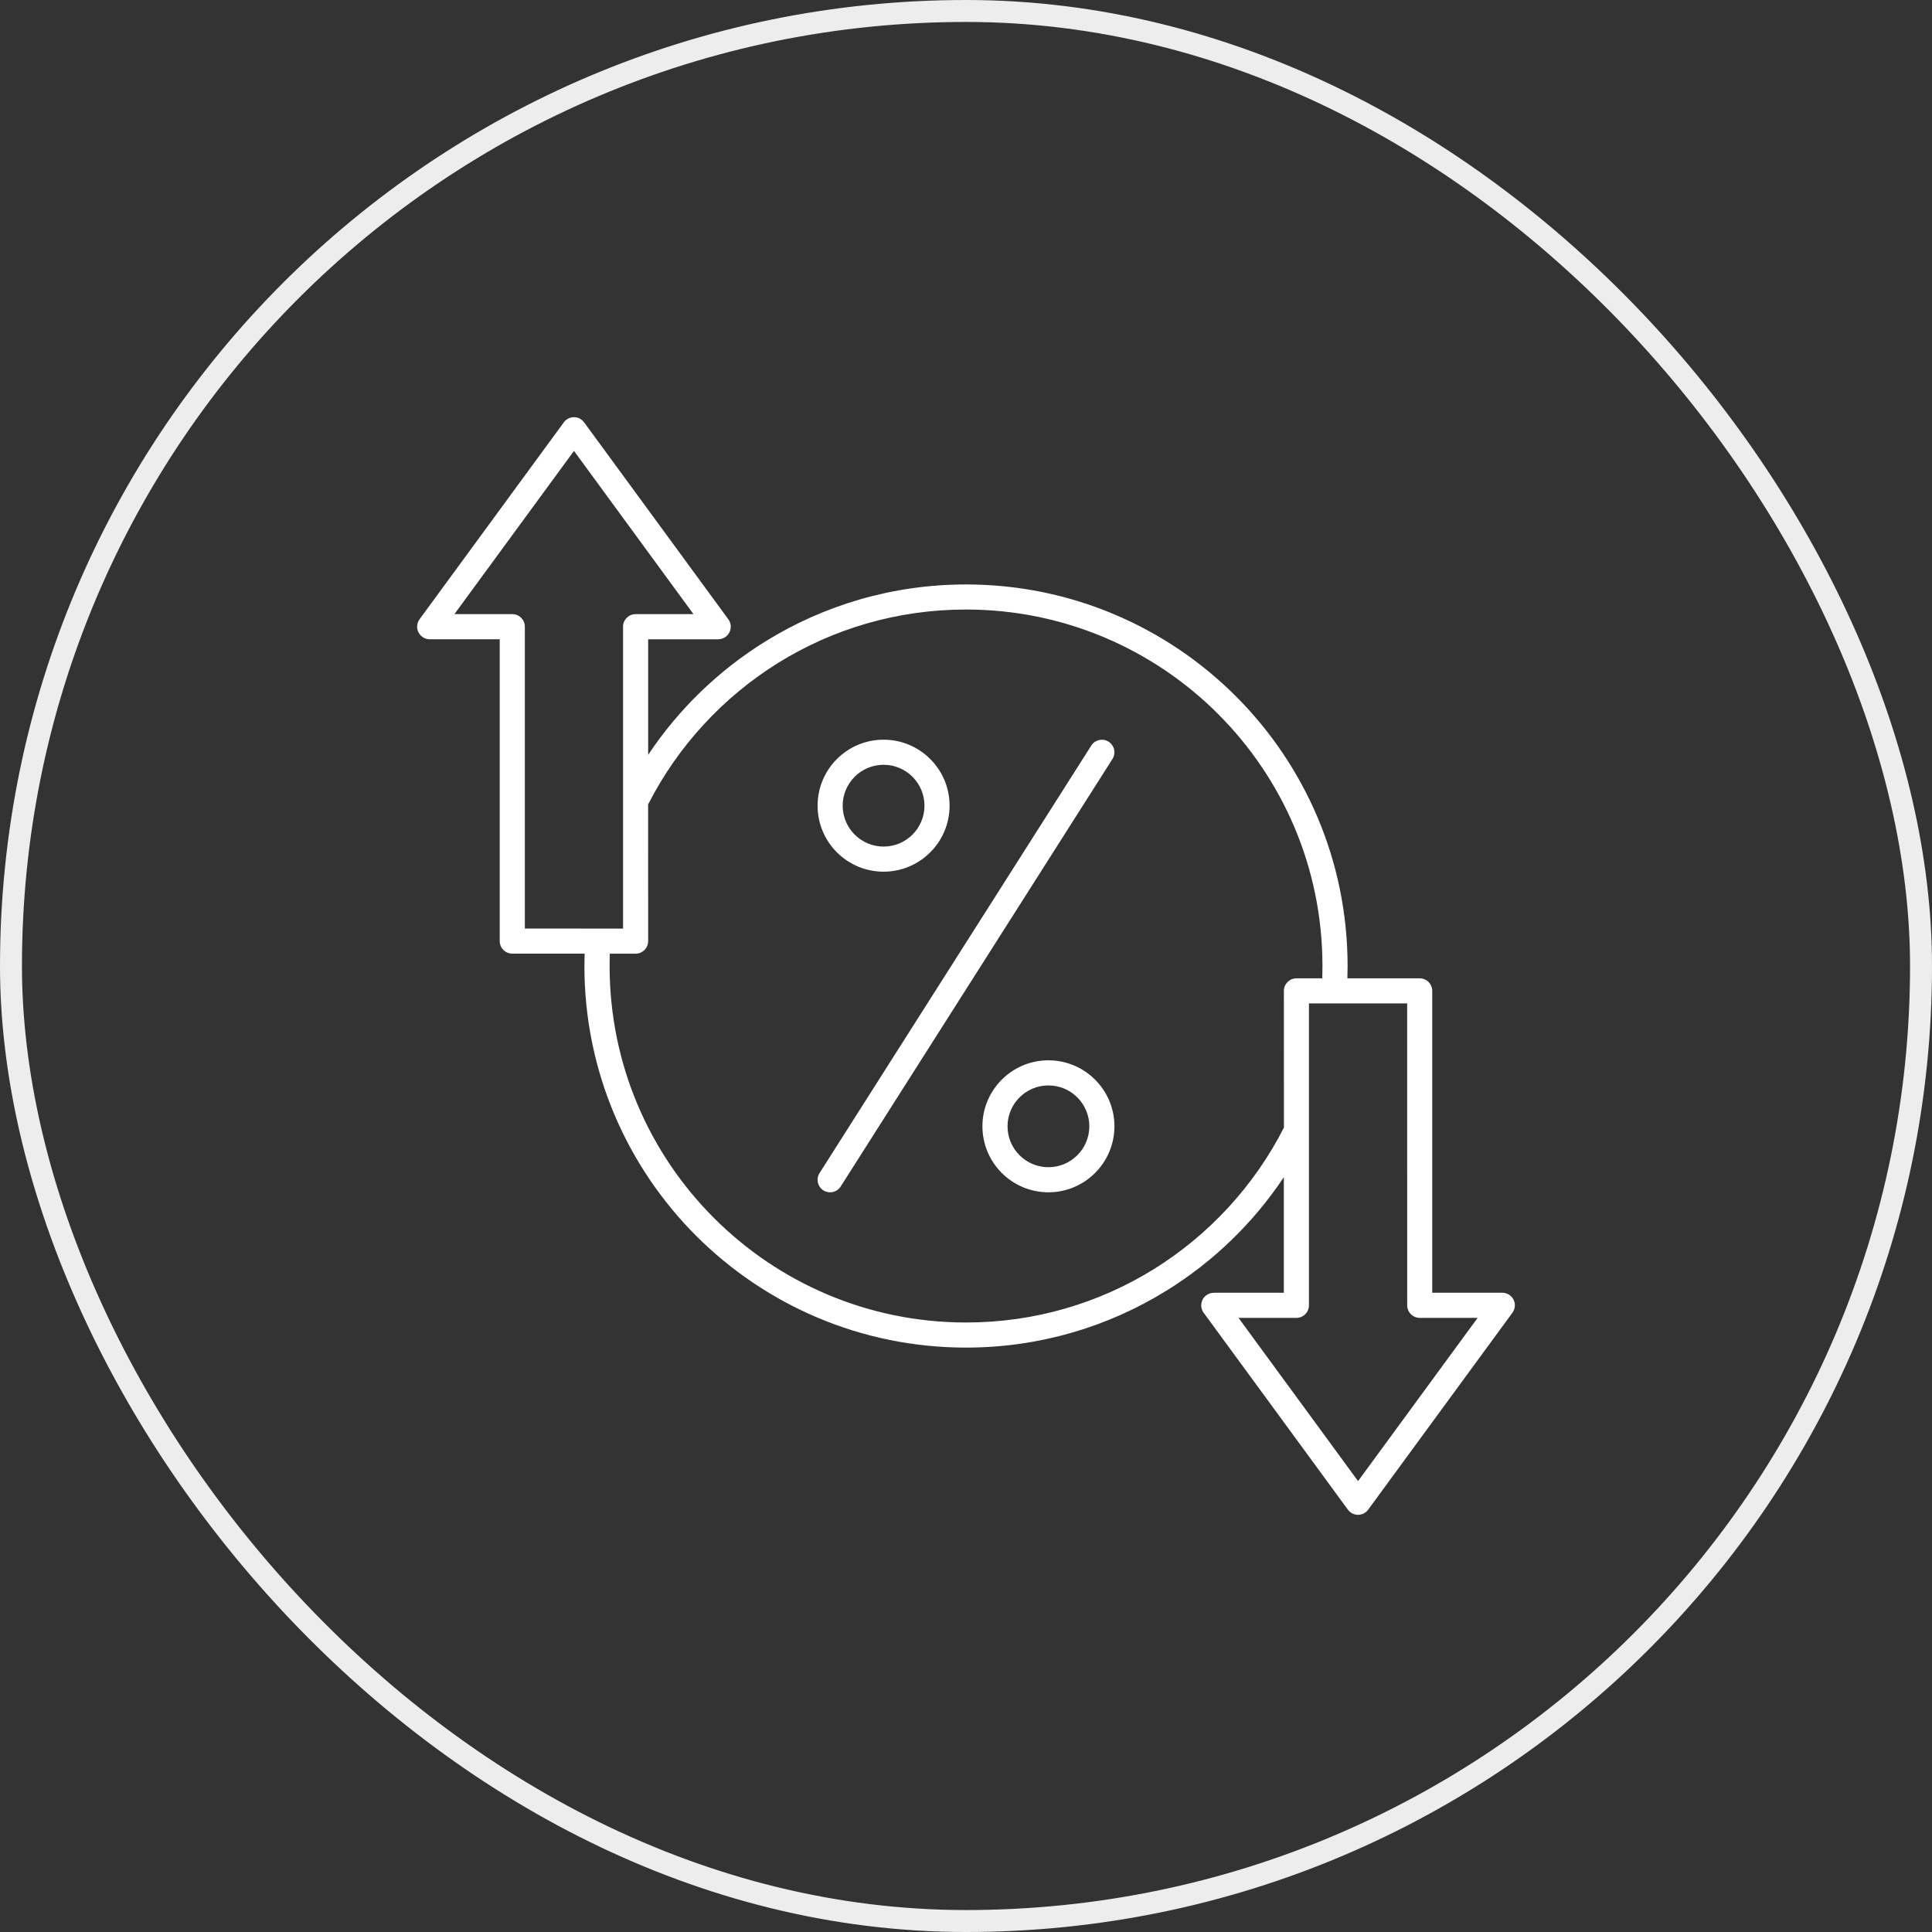
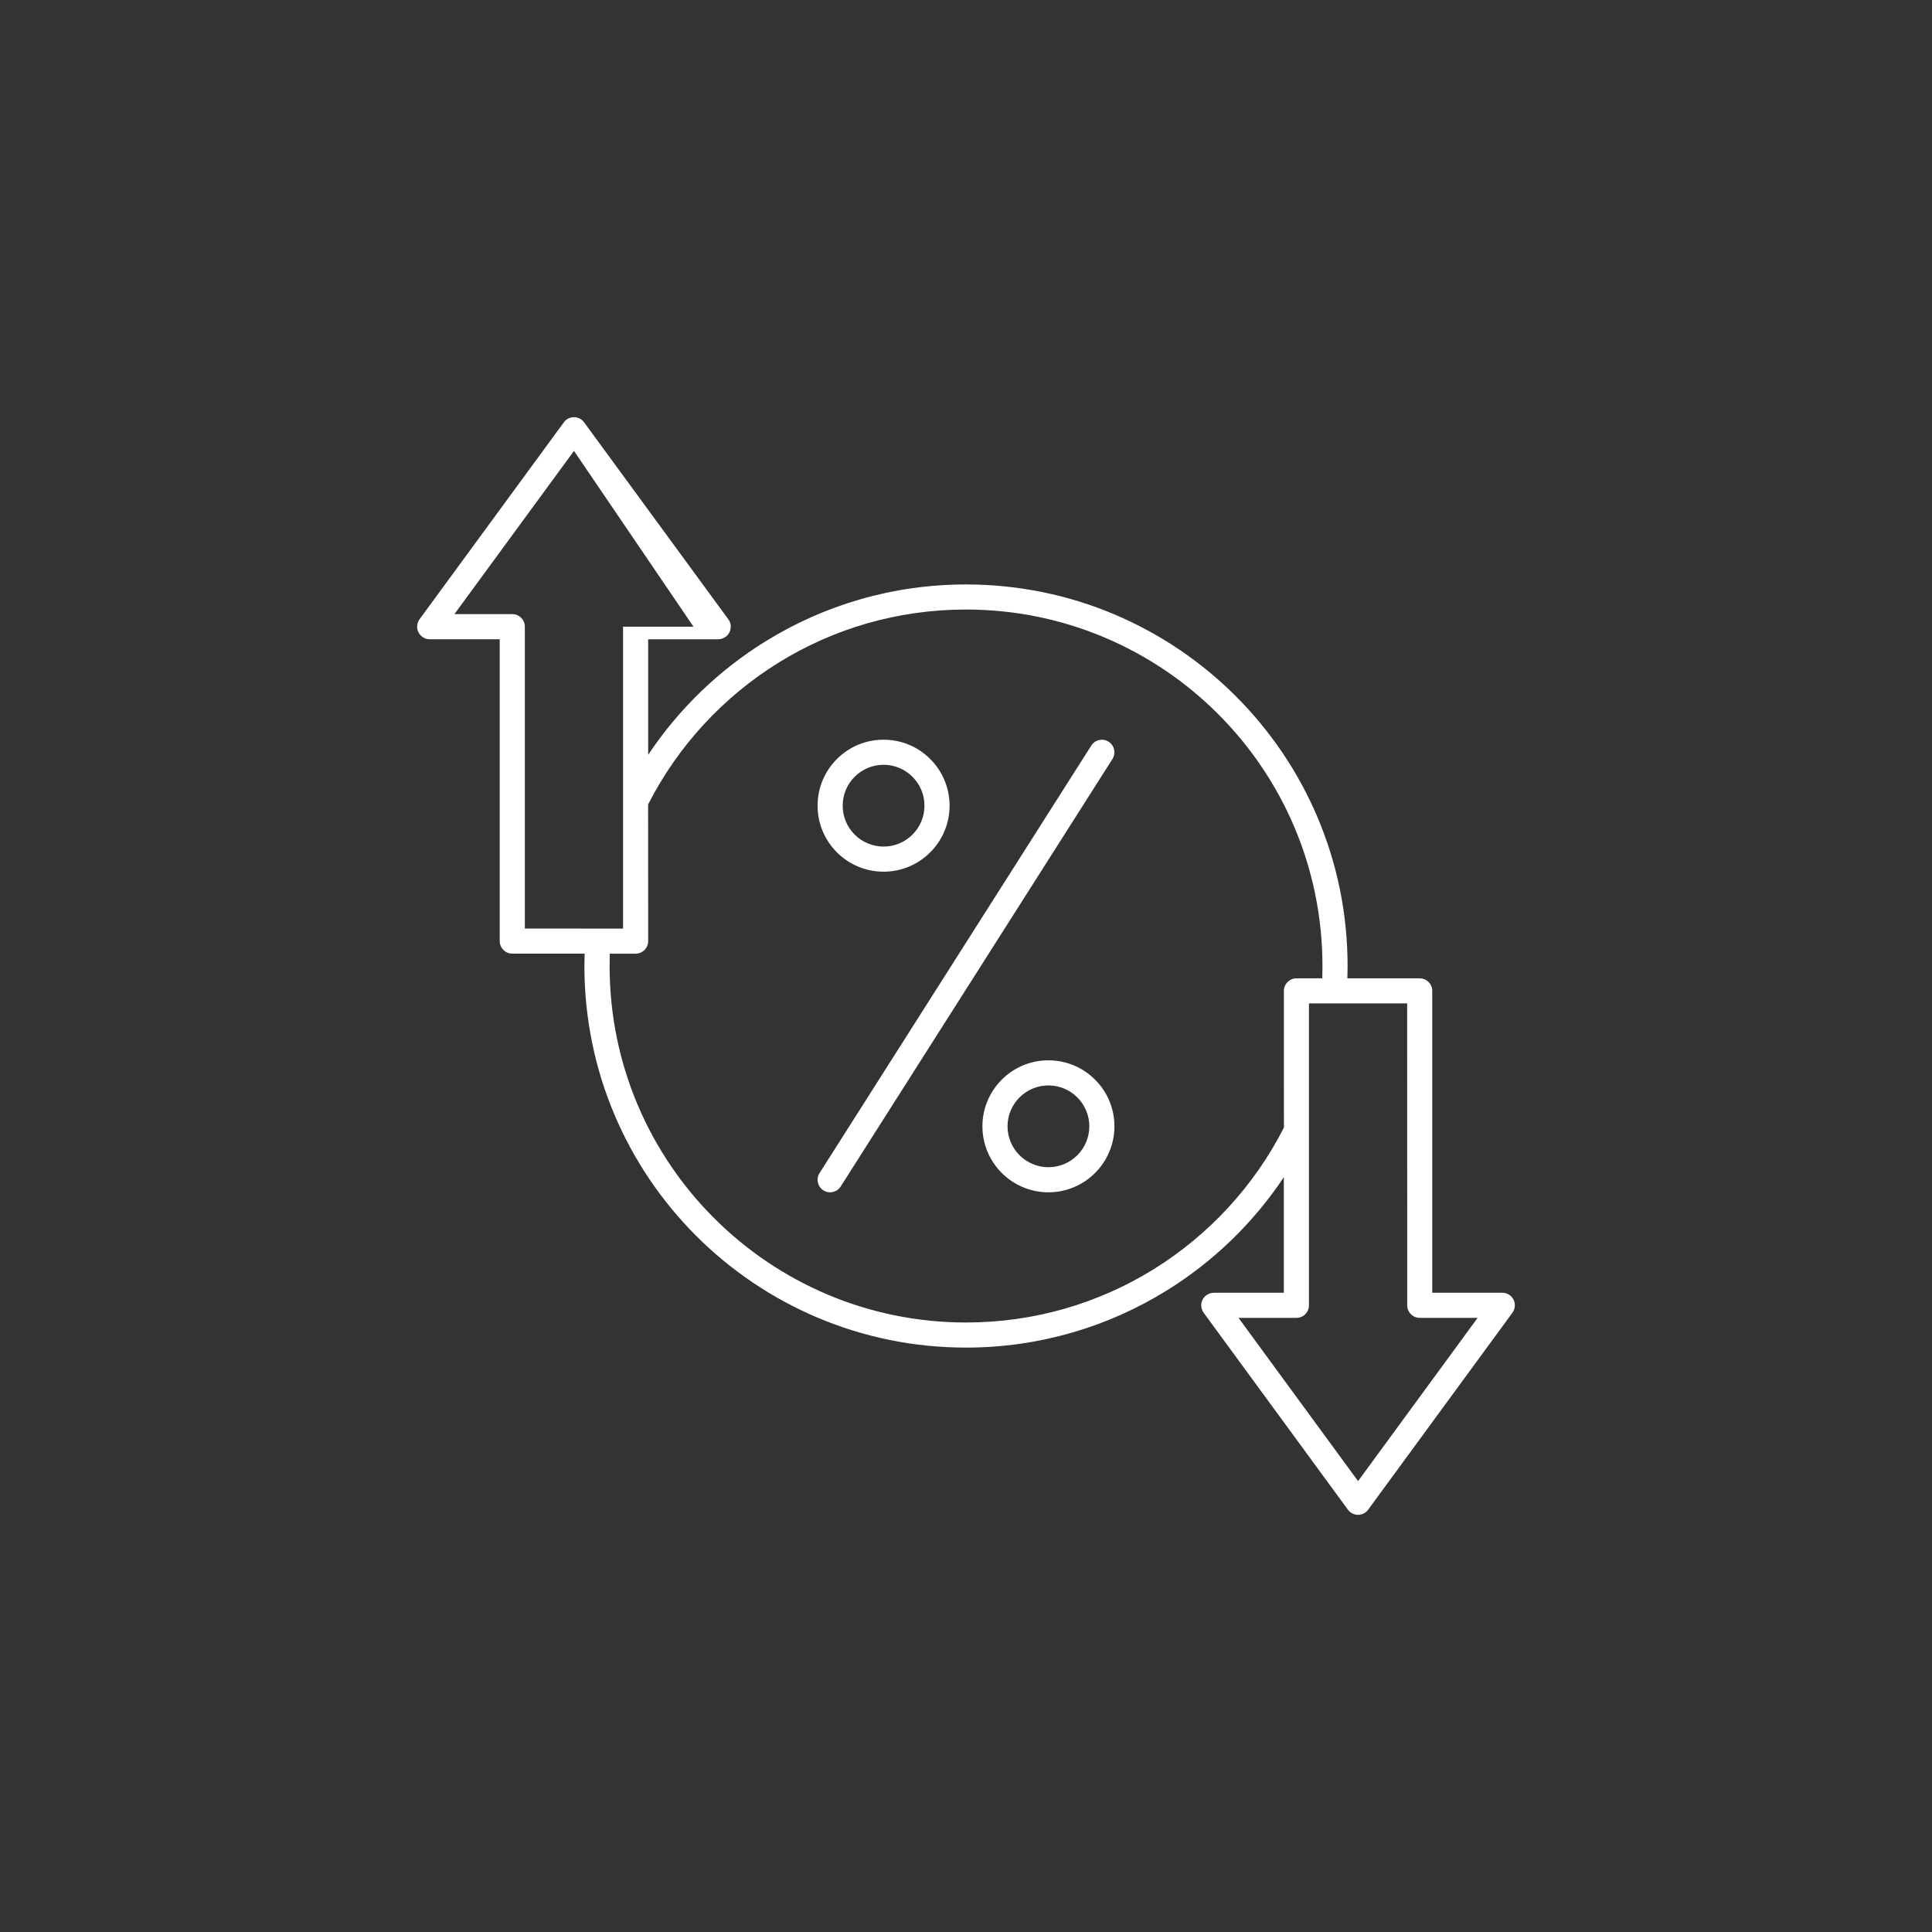
<svg xmlns="http://www.w3.org/2000/svg" width="88" height="88" viewBox="0 0 88 88" fill="none">
  <rect x="0" y="0" width="88" height="88" fill="#333333" stroke="none" />
-   <rect x="0.5" y="0.5" width="87" height="87" rx="43.5" stroke="#EDEDED" />
-   <path fill-rule="evenodd" clip-rule="evenodd" d="M29.523 34.381C30.91 32.298 32.736 30.531 34.869 29.212C37.525 27.569 40.654 26.621 44 26.621C48.8 26.621 53.144 28.567 56.289 31.71C59.435 34.856 61.381 39.2 61.381 44C61.381 44.152 61.377 44.34 61.371 44.562H64.667C64.981 44.562 65.237 44.819 65.237 45.133V58.883H68.429C68.744 58.883 69 59.139 69 59.454C69 59.594 68.95 59.723 68.867 59.823L62.317 68.765C62.131 69.019 61.773 69.073 61.519 68.888C61.467 68.85 61.423 68.804 61.388 68.754L54.825 59.794C54.639 59.54 54.694 59.183 54.948 58.996C55.05 58.921 55.169 58.885 55.285 58.885V58.883H58.477V53.619C57.09 55.702 55.264 57.469 53.131 58.788C50.477 60.431 47.348 61.381 44 61.381C39.2 61.381 34.856 59.435 31.71 56.292C28.565 53.144 26.619 48.8 26.619 44C26.619 43.848 26.623 43.66 26.629 43.437H23.333C23.019 43.437 22.762 43.181 22.762 42.867V29.117H19.571C19.256 29.117 19 28.86 19 28.544C19 28.404 19.05 28.275 19.133 28.175L25.683 19.235C25.869 18.981 26.227 18.927 26.481 19.112C26.533 19.15 26.577 19.196 26.612 19.246L33.175 28.208C33.361 28.462 33.306 28.819 33.052 29.006C32.95 29.081 32.831 29.117 32.715 29.117V29.119H29.523V34.381ZM60.229 44.562V44.55C60.233 44.406 60.236 44.223 60.236 44C60.236 39.517 58.419 35.456 55.479 32.519C52.542 29.581 48.481 27.763 43.998 27.763C40.865 27.763 37.942 28.648 35.465 30.181C32.942 31.744 30.877 33.979 29.521 36.64L29.523 42.867C29.523 43.181 29.267 43.438 28.952 43.438H27.773V43.45C27.769 43.594 27.767 43.777 27.767 44C27.767 48.483 29.583 52.544 32.523 55.481C35.46 58.419 39.521 60.238 44.004 60.238C47.137 60.238 50.06 59.352 52.537 57.819C55.06 56.256 57.125 54.021 58.481 51.361L58.479 45.133C58.479 44.819 58.736 44.562 59.05 44.562H60.229ZM59.621 45.704V59.456C59.621 59.771 59.365 60.027 59.05 60.027H56.413L61.858 67.462L67.304 60.027H64.667C64.352 60.027 64.096 59.771 64.096 59.456L64.094 45.704H59.621ZM28.379 42.296V28.544C28.379 28.229 28.635 27.973 28.95 27.973H31.587L26.144 20.538L20.698 27.973H23.335C23.65 27.973 23.906 28.229 23.906 28.544V42.294L28.379 42.296ZM47.754 48.296C46.925 48.296 46.173 48.631 45.629 49.177C45.086 49.721 44.748 50.473 44.748 51.302C44.748 52.131 45.086 52.883 45.629 53.427C46.173 53.971 46.925 54.308 47.754 54.308C48.583 54.308 49.335 53.971 49.879 53.427C50.423 52.883 50.761 52.131 50.761 51.302C50.761 50.473 50.425 49.721 49.879 49.177C49.336 48.633 48.583 48.296 47.754 48.296ZM49.071 49.986C48.733 49.648 48.269 49.44 47.754 49.44C47.24 49.44 46.775 49.648 46.438 49.986C46.1 50.323 45.892 50.788 45.892 51.302C45.892 51.817 46.1 52.281 46.438 52.619C46.775 52.956 47.24 53.165 47.754 53.165C48.269 53.165 48.733 52.956 49.071 52.619C49.408 52.281 49.617 51.817 49.617 51.302C49.617 50.788 49.408 50.323 49.071 49.986ZM40.246 33.692C38.585 33.692 37.24 35.037 37.24 36.698C37.24 38.358 38.585 39.704 40.246 39.704C41.075 39.704 41.827 39.367 42.371 38.823C42.915 38.279 43.252 37.527 43.252 36.698C43.252 35.869 42.917 35.117 42.371 34.573C41.827 34.027 41.075 33.692 40.246 33.692ZM41.562 35.381C41.225 35.044 40.76 34.835 40.246 34.835C39.217 34.835 38.383 35.669 38.383 36.698C38.383 37.727 39.217 38.56 40.246 38.56C40.76 38.56 41.225 38.352 41.562 38.015C41.9 37.677 42.108 37.212 42.108 36.698C42.108 36.183 41.9 35.719 41.562 35.381ZM38.294 54.041L50.671 34.571C50.84 34.304 50.761 33.952 50.494 33.783C50.227 33.614 49.875 33.693 49.706 33.96L37.329 53.433C37.16 53.7 37.24 54.052 37.506 54.221C37.773 54.387 38.125 54.308 38.294 54.041Z" fill="white" />
+   <path fill-rule="evenodd" clip-rule="evenodd" d="M29.523 34.381C30.91 32.298 32.736 30.531 34.869 29.212C37.525 27.569 40.654 26.621 44 26.621C48.8 26.621 53.144 28.567 56.289 31.71C59.435 34.856 61.381 39.2 61.381 44C61.381 44.152 61.377 44.34 61.371 44.562H64.667C64.981 44.562 65.237 44.819 65.237 45.133V58.883H68.429C68.744 58.883 69 59.139 69 59.454C69 59.594 68.95 59.723 68.867 59.823L62.317 68.765C62.131 69.019 61.773 69.073 61.519 68.888C61.467 68.85 61.423 68.804 61.388 68.754L54.825 59.794C54.639 59.54 54.694 59.183 54.948 58.996C55.05 58.921 55.169 58.885 55.285 58.885V58.883H58.477V53.619C57.09 55.702 55.264 57.469 53.131 58.788C50.477 60.431 47.348 61.381 44 61.381C39.2 61.381 34.856 59.435 31.71 56.292C28.565 53.144 26.619 48.8 26.619 44C26.619 43.848 26.623 43.66 26.629 43.437H23.333C23.019 43.437 22.762 43.181 22.762 42.867V29.117H19.571C19.256 29.117 19 28.86 19 28.544C19 28.404 19.05 28.275 19.133 28.175L25.683 19.235C25.869 18.981 26.227 18.927 26.481 19.112C26.533 19.15 26.577 19.196 26.612 19.246L33.175 28.208C33.361 28.462 33.306 28.819 33.052 29.006C32.95 29.081 32.831 29.117 32.715 29.117V29.119H29.523V34.381ZM60.229 44.562V44.55C60.233 44.406 60.236 44.223 60.236 44C60.236 39.517 58.419 35.456 55.479 32.519C52.542 29.581 48.481 27.763 43.998 27.763C40.865 27.763 37.942 28.648 35.465 30.181C32.942 31.744 30.877 33.979 29.521 36.64L29.523 42.867C29.523 43.181 29.267 43.438 28.952 43.438H27.773V43.45C27.769 43.594 27.767 43.777 27.767 44C27.767 48.483 29.583 52.544 32.523 55.481C35.46 58.419 39.521 60.238 44.004 60.238C47.137 60.238 50.06 59.352 52.537 57.819C55.06 56.256 57.125 54.021 58.481 51.361L58.479 45.133C58.479 44.819 58.736 44.562 59.05 44.562H60.229ZM59.621 45.704V59.456C59.621 59.771 59.365 60.027 59.05 60.027H56.413L61.858 67.462L67.304 60.027H64.667C64.352 60.027 64.096 59.771 64.096 59.456L64.094 45.704H59.621ZM28.379 42.296V28.544H31.587L26.144 20.538L20.698 27.973H23.335C23.65 27.973 23.906 28.229 23.906 28.544V42.294L28.379 42.296ZM47.754 48.296C46.925 48.296 46.173 48.631 45.629 49.177C45.086 49.721 44.748 50.473 44.748 51.302C44.748 52.131 45.086 52.883 45.629 53.427C46.173 53.971 46.925 54.308 47.754 54.308C48.583 54.308 49.335 53.971 49.879 53.427C50.423 52.883 50.761 52.131 50.761 51.302C50.761 50.473 50.425 49.721 49.879 49.177C49.336 48.633 48.583 48.296 47.754 48.296ZM49.071 49.986C48.733 49.648 48.269 49.44 47.754 49.44C47.24 49.44 46.775 49.648 46.438 49.986C46.1 50.323 45.892 50.788 45.892 51.302C45.892 51.817 46.1 52.281 46.438 52.619C46.775 52.956 47.24 53.165 47.754 53.165C48.269 53.165 48.733 52.956 49.071 52.619C49.408 52.281 49.617 51.817 49.617 51.302C49.617 50.788 49.408 50.323 49.071 49.986ZM40.246 33.692C38.585 33.692 37.24 35.037 37.24 36.698C37.24 38.358 38.585 39.704 40.246 39.704C41.075 39.704 41.827 39.367 42.371 38.823C42.915 38.279 43.252 37.527 43.252 36.698C43.252 35.869 42.917 35.117 42.371 34.573C41.827 34.027 41.075 33.692 40.246 33.692ZM41.562 35.381C41.225 35.044 40.76 34.835 40.246 34.835C39.217 34.835 38.383 35.669 38.383 36.698C38.383 37.727 39.217 38.56 40.246 38.56C40.76 38.56 41.225 38.352 41.562 38.015C41.9 37.677 42.108 37.212 42.108 36.698C42.108 36.183 41.9 35.719 41.562 35.381ZM38.294 54.041L50.671 34.571C50.84 34.304 50.761 33.952 50.494 33.783C50.227 33.614 49.875 33.693 49.706 33.96L37.329 53.433C37.16 53.7 37.24 54.052 37.506 54.221C37.773 54.387 38.125 54.308 38.294 54.041Z" fill="white" />
</svg>